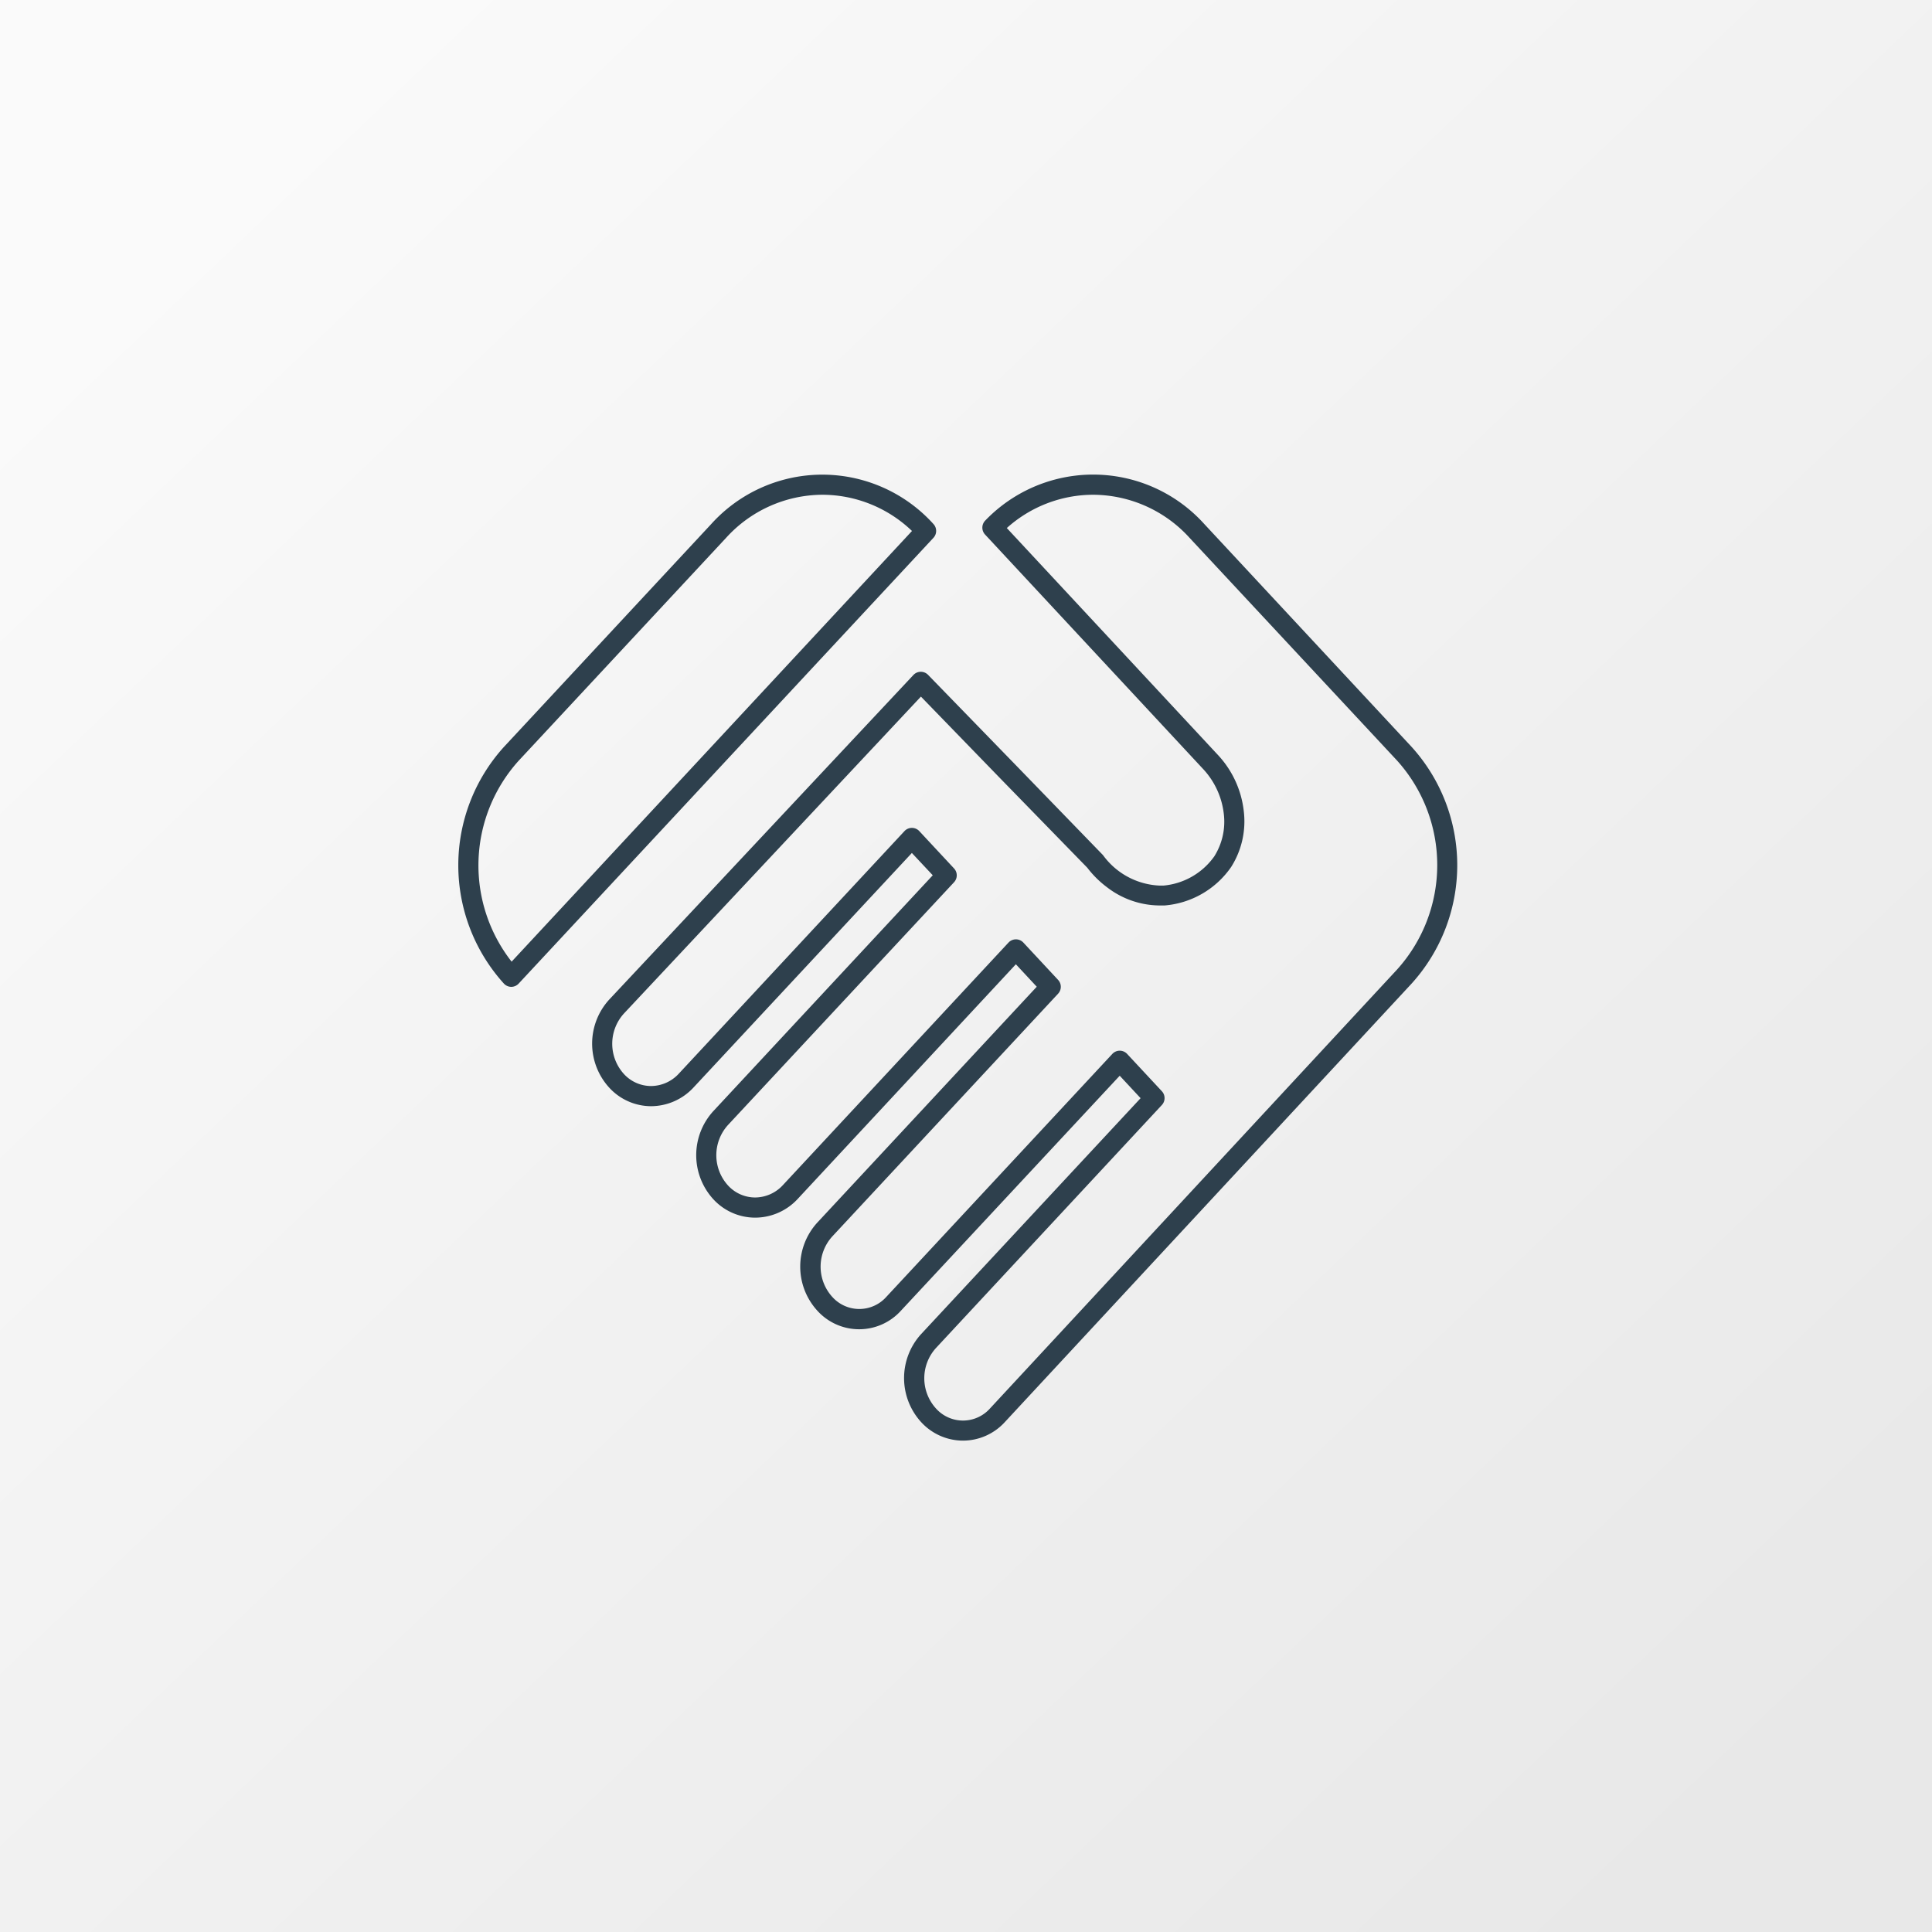
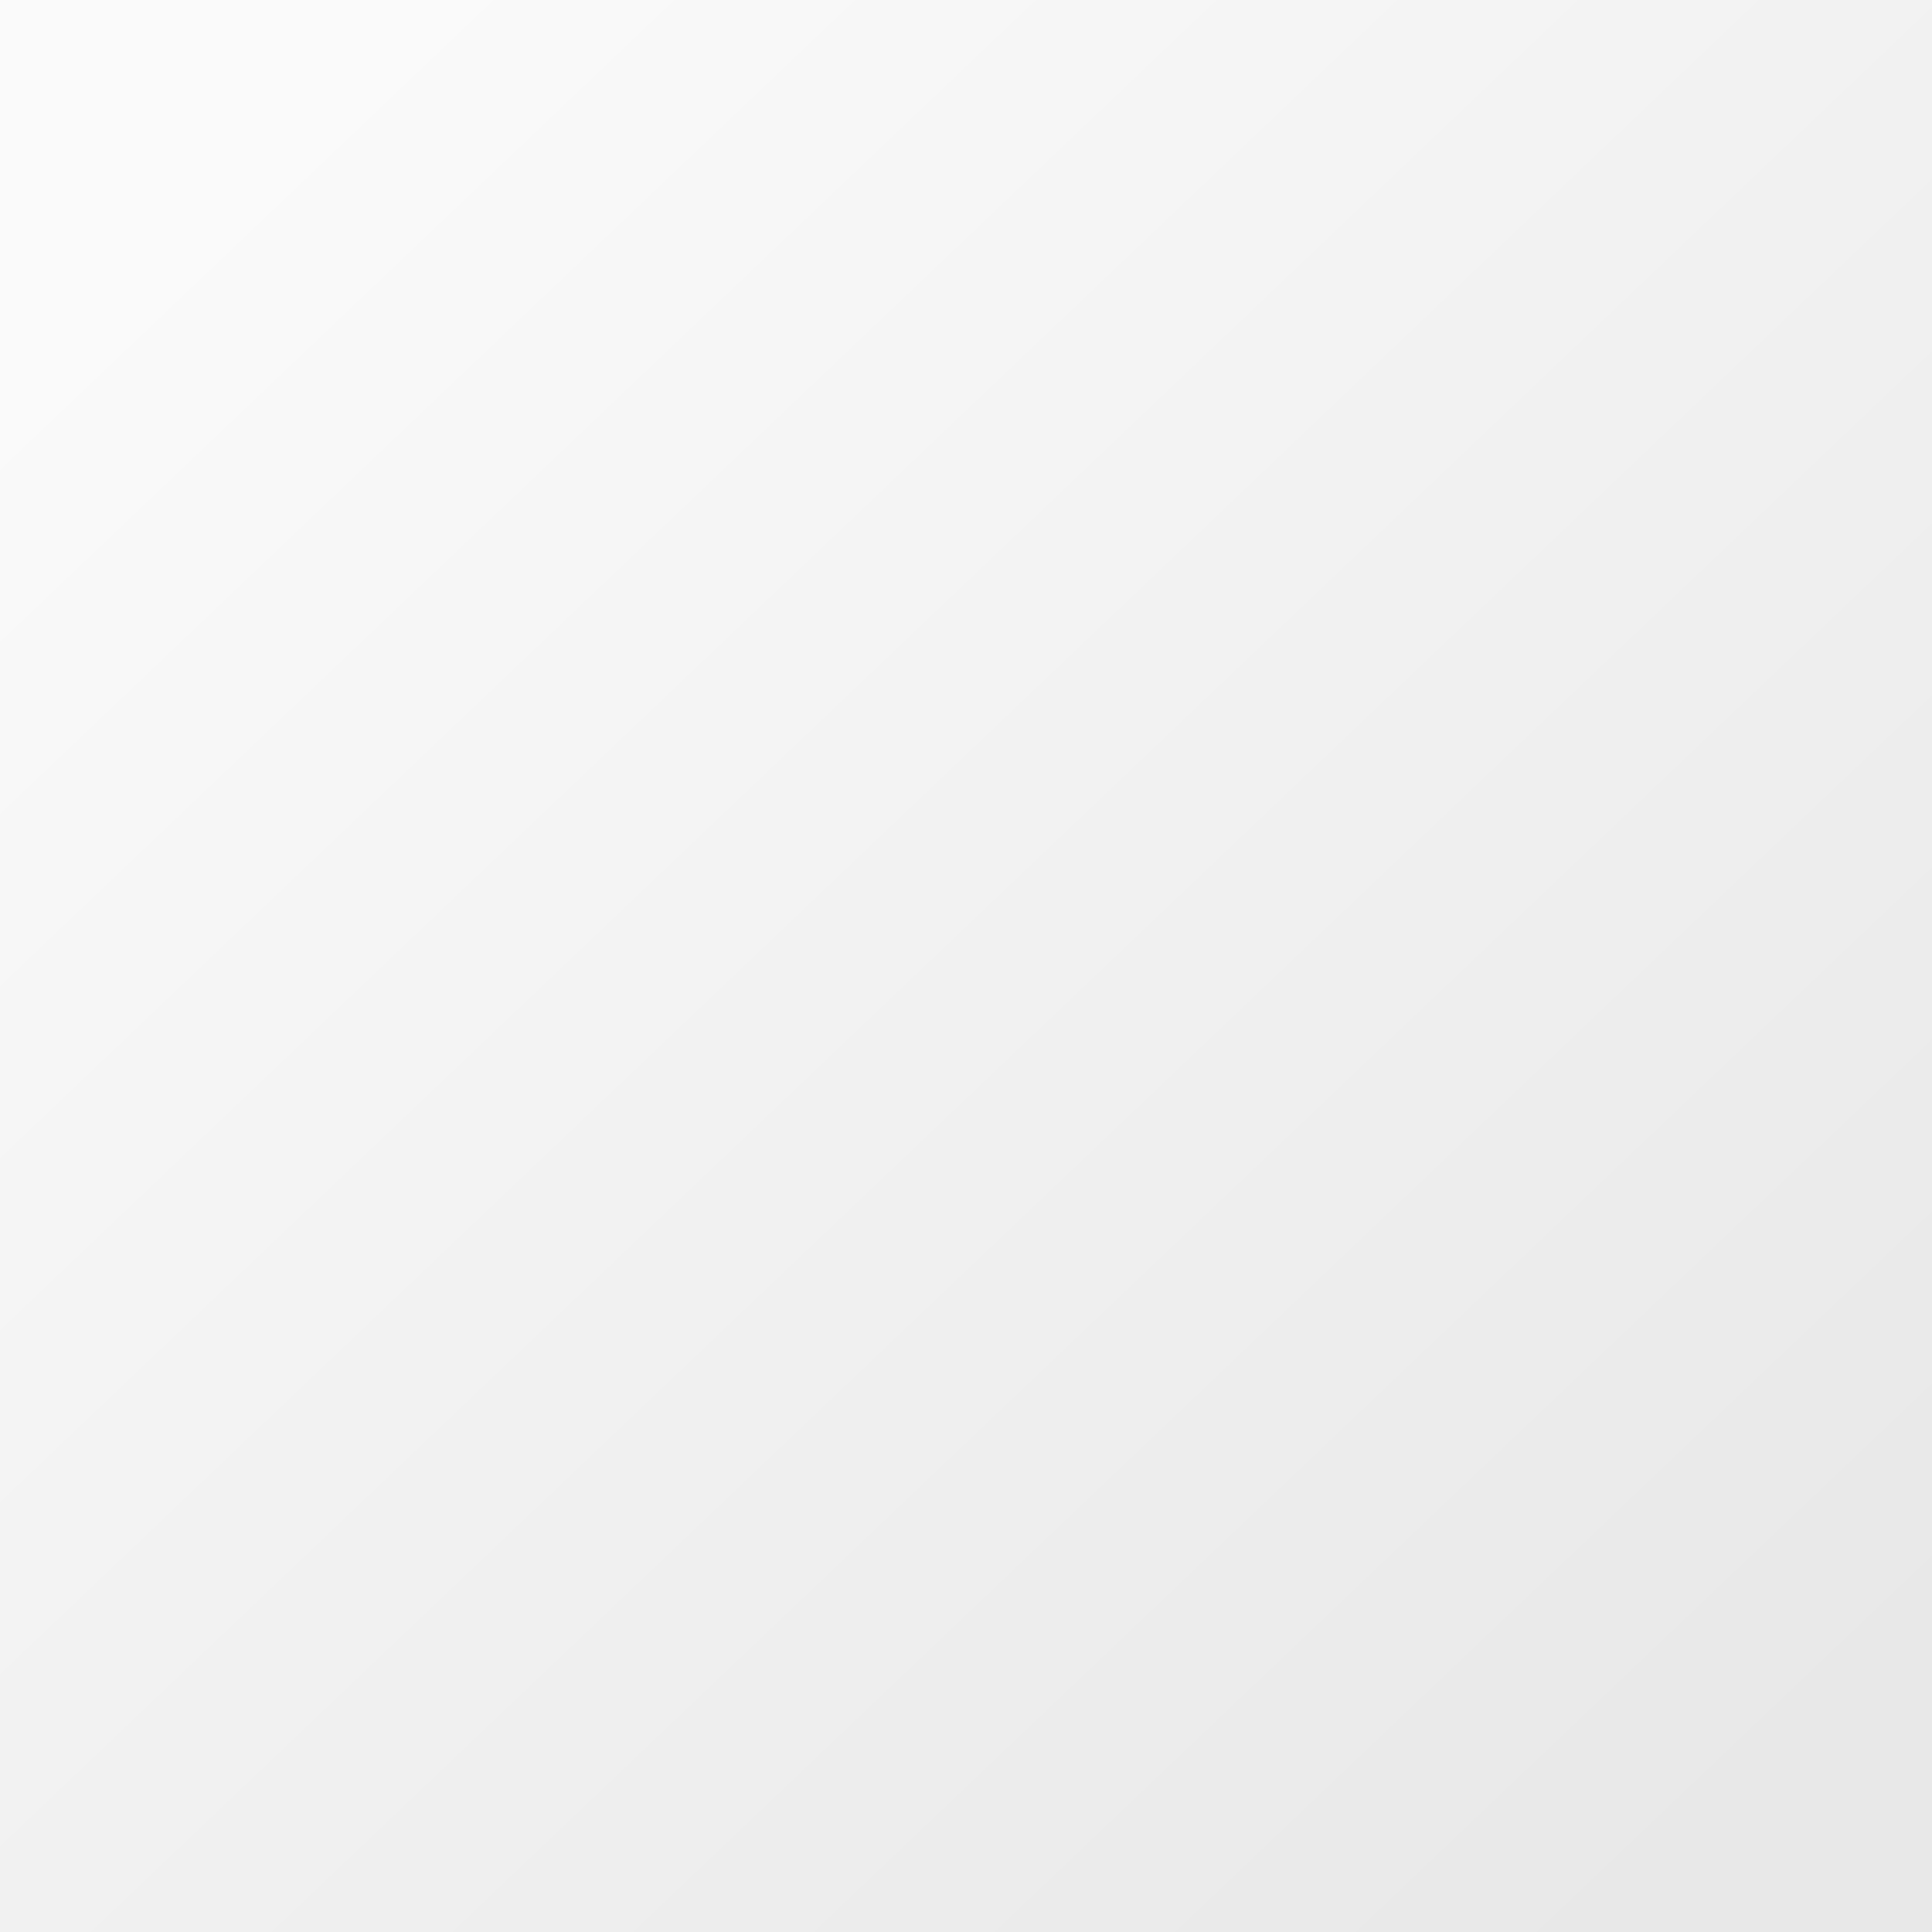
<svg xmlns="http://www.w3.org/2000/svg" width="48" height="48" viewBox="0 0 48 48">
  <rect x="0" y="0" width="48" height="48" fill="#808080" stroke="none" />
  <defs>
    <linearGradient id="a" x1="0.918" y1="0.921" x2="0.124" y2="0.087" gradientUnits="objectBoundingBox">
      <stop offset="0" stop-color="#e8e8e8" />
      <stop offset="1" stop-color="#fafafa" />
    </linearGradient>
  </defs>
  <g transform="translate(-128 -3239)">
    <rect width="48" height="48" transform="translate(128 3239)" fill="url(#a)" />
    <g transform="translate(139.594 3251)">
-       <path d="M12.939,24.4a1.412,1.412,0,0,1-1.041-.462,1.622,1.622,0,0,1,0-2.184l5.454-5.862-.519-.558L11.4,21.169a1.4,1.4,0,0,1-2.082,0,1.622,1.622,0,0,1,0-2.184l5.454-5.862-.519-.558L8.828,18.4l0,0a1.443,1.443,0,0,1-1.049.46A1.413,1.413,0,0,1,6.734,18.4a1.622,1.622,0,0,1,0-2.184l5.454-5.862L11.669,9.8,6.24,15.631l0,0a1.443,1.443,0,0,1-1.049.46,1.414,1.414,0,0,1-1.043-.463,1.622,1.622,0,0,1,0-2.184l7.561-8.068a.252.252,0,0,1,.364,0l2.2,2.264,2.132,2.2a.252.252,0,0,1,.025.03,1.834,1.834,0,0,0,1.391.74c.033,0,.066,0,.1,0a1.737,1.737,0,0,0,1.263-.728,1.618,1.618,0,0,0,.234-1.063,1.959,1.959,0,0,0-.493-1.084L13.49,1.891a.252.252,0,0,1,0-.348,3.718,3.718,0,0,1,5.443.083l5.152,5.538a4.38,4.38,0,0,1,0,5.881L13.98,23.938A1.412,1.412,0,0,1,12.939,24.4Zm3.894-9.688a.252.252,0,0,1,.184.08l.863.927a.252.252,0,0,1,0,.343L12.267,22.1a1.117,1.117,0,0,0,0,1.5.9.9,0,0,0,1.344,0L23.72,12.7a3.875,3.875,0,0,0,0-5.2L18.568,1.97A3.25,3.25,0,0,0,16.174.9a3.216,3.216,0,0,0-2.146.827l5.262,5.656a2.443,2.443,0,0,1,.625,1.375,2.116,2.116,0,0,1-.312,1.388,2.23,2.23,0,0,1-1.654.958c-.044,0-.088,0-.131,0a2.16,2.16,0,0,1-1.305-.456,2.47,2.47,0,0,1-.485-.481L13.907,7.99,11.894,5.915,4.514,13.79a1.117,1.117,0,0,0,0,1.5.916.916,0,0,0,.674.3.944.944,0,0,0,.684-.3l5.613-6.033a.252.252,0,0,1,.369,0l.863.927a.252.252,0,0,1,0,.343L7.1,16.559a1.117,1.117,0,0,0,0,1.5.915.915,0,0,0,.674.3.944.944,0,0,0,.684-.3l5.612-6.033a.252.252,0,0,1,.369,0l.863.927a.252.252,0,0,1,0,.343L9.691,19.328a1.117,1.117,0,0,0,0,1.5.9.9,0,0,0,1.344,0l5.613-6.034A.252.252,0,0,1,16.833,14.712ZM1.718,13.126a.252.252,0,0,1-.184-.08,4.38,4.38,0,0,1,0-5.881L6.685,1.627a3.719,3.719,0,0,1,5.52,0,.252.252,0,0,1,0,.343L1.9,13.045A.252.252,0,0,1,1.718,13.126ZM9.445.9A3.247,3.247,0,0,0,7.054,1.97L1.9,7.508A3.882,3.882,0,0,0,1.725,12.5L11.672,1.8A3.224,3.224,0,0,0,9.445.9Z" transform="translate(-0.608 -0.608)" fill="#2e404d" />
-     </g>
+       </g>
  </g>
</svg>